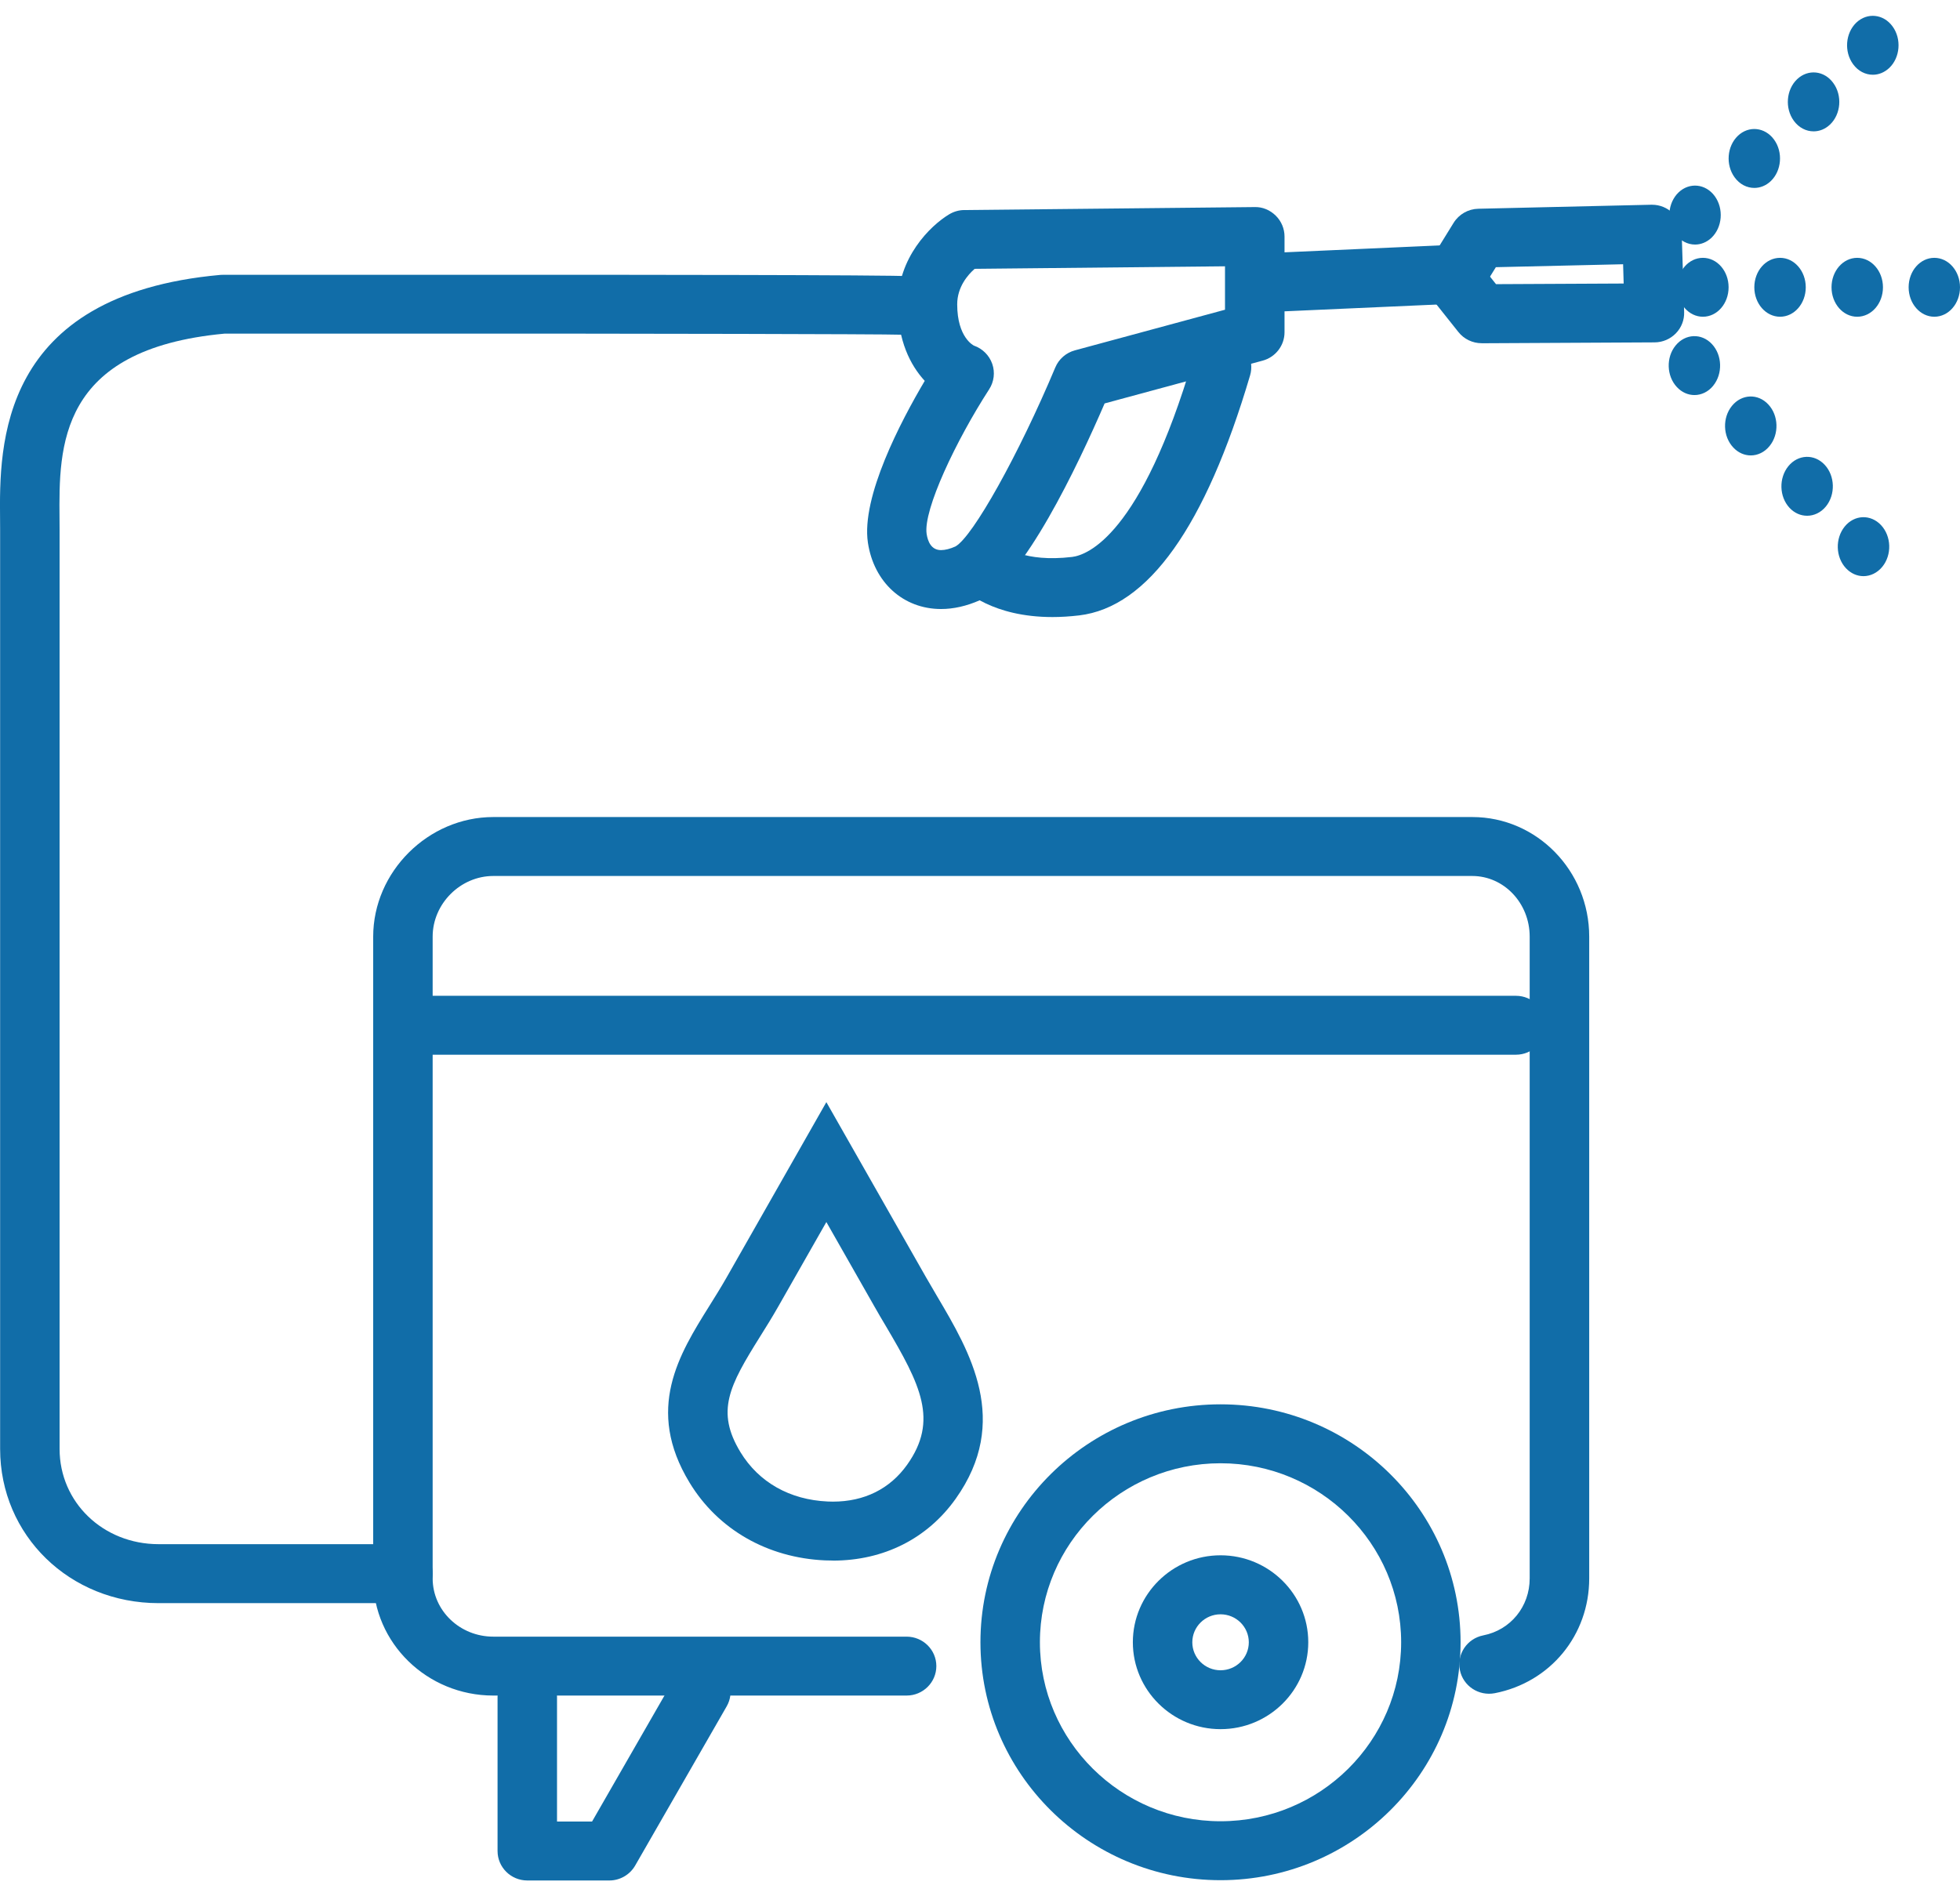
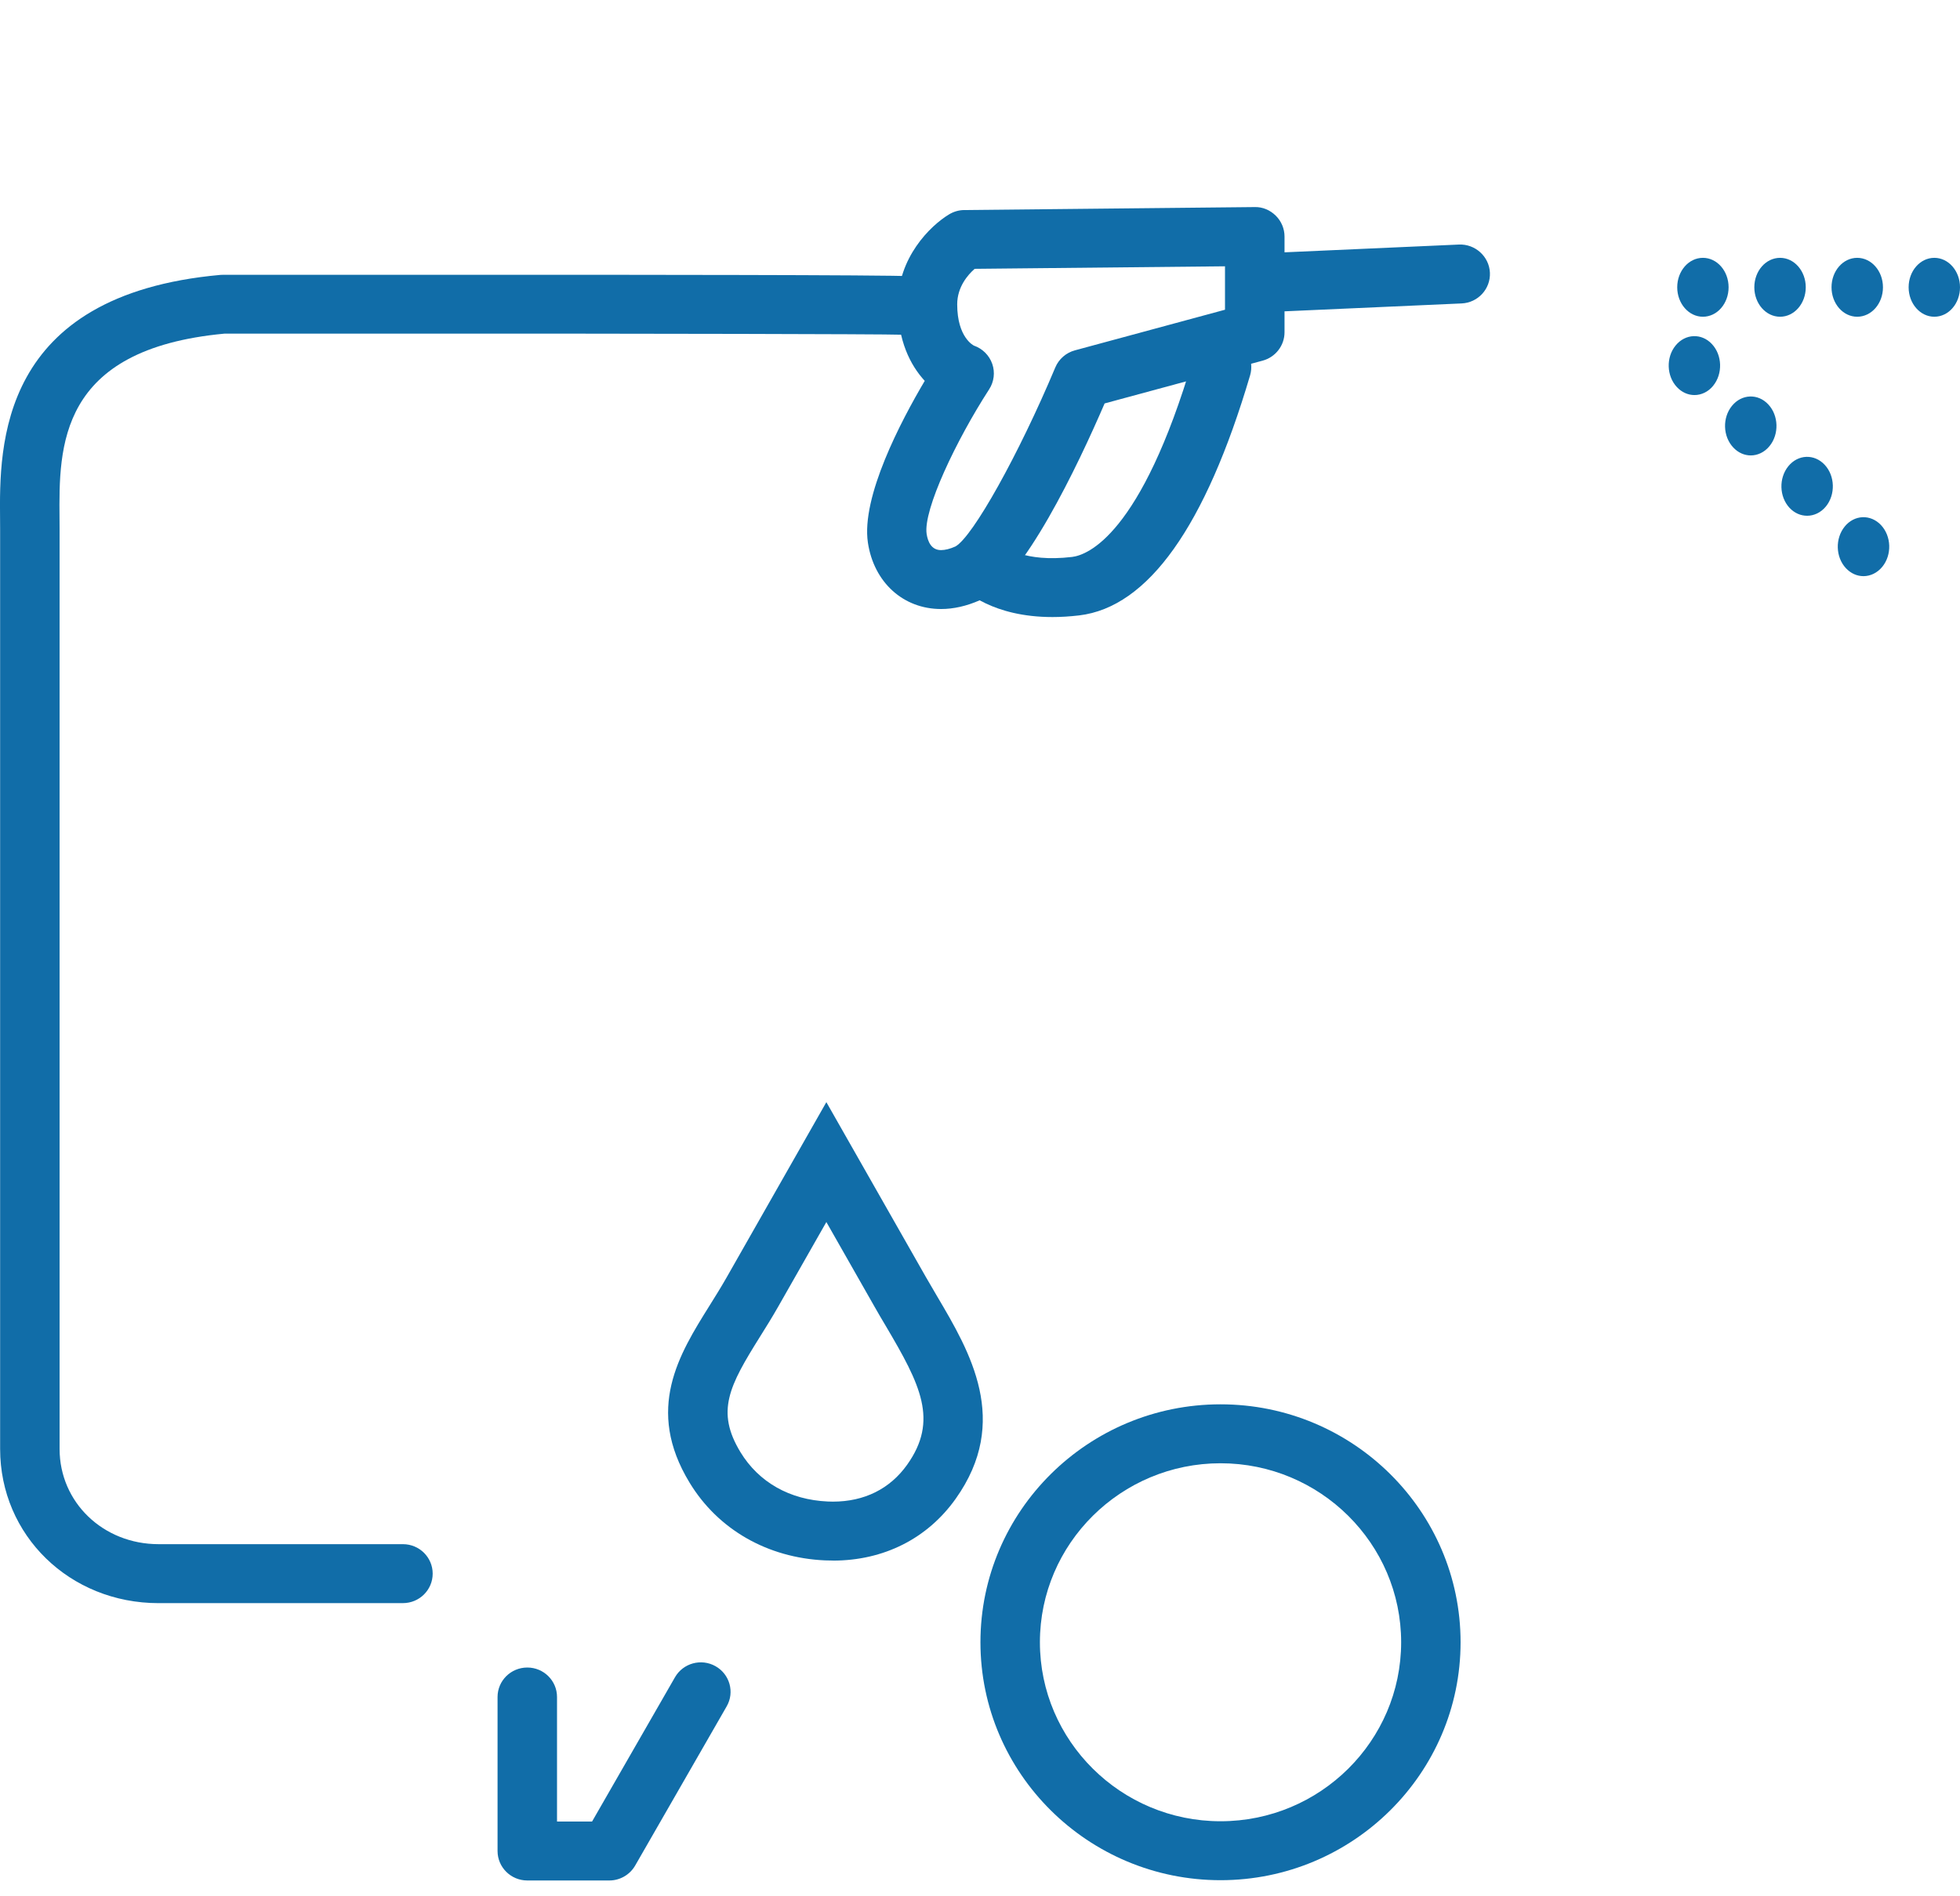
<svg xmlns="http://www.w3.org/2000/svg" width="62" height="60" viewBox="0 0 62 60" fill="none">
  <g clip-path="url(#clip0_99_936)">
-     <path d="M28.678 53.649H15.604C13.509 53.649 11.805 51.986 11.805 49.942V29.636C11.805 27.584 13.544 25.852 15.604 25.852H46.573C48.612 25.852 50.271 27.549 50.271 29.636V49.942C50.271 51.736 49.043 53.23 47.286 53.574C46.776 53.673 46.282 53.347 46.18 52.842C46.078 52.336 46.409 51.846 46.919 51.745C47.784 51.576 48.388 50.834 48.388 49.942V29.636C48.388 28.576 47.574 27.717 46.571 27.717H15.604C14.564 27.717 13.686 28.595 13.686 29.636V49.942C13.686 50.959 14.545 51.785 15.604 51.785H28.678C29.197 51.785 29.619 52.202 29.619 52.717C29.619 53.231 29.197 53.649 28.678 53.649Z" fill="#116DA8" />
-     <path d="M47.953 33.372H13.335C12.816 33.372 12.395 32.955 12.395 32.44C12.395 31.925 12.816 31.508 13.335 31.508H47.953C48.472 31.508 48.894 31.925 48.894 32.44C48.894 32.955 48.472 33.372 47.953 33.372Z" fill="#116DA8" />
    <path d="M38.609 59.491C34.422 59.491 31.014 56.114 31.014 51.962C31.014 47.809 34.42 44.434 38.609 44.434C42.798 44.434 46.202 47.811 46.202 51.962C46.202 56.112 42.796 59.491 38.609 59.491ZM38.609 46.299C35.459 46.299 32.895 48.84 32.895 51.962C32.895 55.083 35.459 57.626 38.609 57.626C41.76 57.626 44.322 55.085 44.322 51.962C44.322 48.839 41.758 46.299 38.609 46.299Z" fill="#116DA8" />
-     <path d="M38.609 54.712C37.08 54.712 35.835 53.477 35.835 51.962C35.835 50.446 37.08 49.211 38.609 49.211C40.139 49.211 41.384 50.444 41.384 51.962C41.384 53.479 40.14 54.712 38.609 54.712ZM38.609 51.078C38.117 51.078 37.716 51.475 37.716 51.964C37.716 52.452 38.117 52.849 38.609 52.849C39.102 52.849 39.503 52.452 39.503 51.964C39.503 51.475 39.102 51.078 38.609 51.078Z" fill="#116DA8" />
    <path d="M19.275 59.5H16.68C16.161 59.5 15.739 59.082 15.739 58.568V53.694C15.739 53.179 16.161 52.762 16.68 52.762C17.199 52.762 17.62 53.179 17.62 53.694V57.636H18.728L21.352 53.069C21.61 52.622 22.183 52.465 22.635 52.721C23.086 52.976 23.244 53.545 22.986 53.992L20.092 59.028C19.924 59.319 19.612 59.5 19.275 59.5Z" fill="#116DA8" />
    <path d="M12.747 50.725H5.018C2.206 50.725 0.004 48.581 0.004 45.846V16.772C0.004 16.66 0.004 16.541 0.002 16.419C-0.019 14.119 -0.06 9.331 6.971 8.698C6.999 8.697 7.027 8.695 7.055 8.695H18.258C18.36 8.695 28.443 8.695 28.759 8.741C29.273 8.818 29.626 9.291 29.551 9.8C29.477 10.291 29.034 10.634 28.541 10.591C27.946 10.567 19.001 10.557 18.258 10.557H7.099C1.838 11.048 1.864 14.141 1.883 16.401C1.883 16.529 1.885 16.653 1.885 16.77V45.846C1.885 47.535 3.262 48.859 5.018 48.859H12.747C13.266 48.859 13.687 49.277 13.687 49.791C13.687 50.306 13.266 50.724 12.747 50.724V50.725Z" fill="#116DA8" />
-     <path d="M46.87 10.86C46.582 10.86 46.309 10.729 46.131 10.503L45.252 9.398C45.01 9.092 44.983 8.667 45.188 8.335L45.982 7.05C46.15 6.78 46.443 6.612 46.763 6.605L52.234 6.478C52.234 6.478 52.249 6.478 52.257 6.478C52.763 6.478 53.18 6.877 53.197 7.382L53.274 9.873C53.282 10.125 53.188 10.367 53.011 10.548C52.834 10.729 52.593 10.832 52.34 10.833L46.877 10.861H46.872L46.87 10.86ZM47.133 8.753L47.323 8.991L51.361 8.971L51.343 8.361L47.318 8.454L47.133 8.753Z" fill="#116DA8" />
    <path d="M40.289 9.866C39.789 9.866 39.373 9.476 39.35 8.974C39.328 8.46 39.729 8.024 40.248 8.001L46.148 7.738C46.66 7.714 47.107 8.113 47.13 8.628C47.153 9.142 46.752 9.579 46.233 9.601L40.332 9.864C40.317 9.864 40.304 9.864 40.289 9.864V9.866Z" fill="#116DA8" />
    <path d="M29.769 19.27C28.573 19.27 27.642 18.426 27.454 17.169C27.238 15.722 28.5 13.322 29.252 12.051C28.793 11.553 28.4 10.77 28.4 9.629C28.4 8.152 29.423 7.143 30.027 6.78C30.172 6.694 30.337 6.646 30.505 6.646L39.683 6.552C39.937 6.543 40.176 6.647 40.355 6.823C40.533 6.998 40.633 7.237 40.633 7.485V10.513C40.633 10.932 40.349 11.301 39.941 11.411L34.942 12.765C34.101 14.715 32.365 18.39 30.99 18.994C30.574 19.177 30.164 19.27 29.767 19.27H29.769ZM30.832 8.505C30.617 8.693 30.279 9.081 30.279 9.629C30.279 10.686 30.804 10.934 30.809 10.936C31.08 11.031 31.293 11.243 31.387 11.512C31.481 11.78 31.445 12.079 31.289 12.319C30.249 13.927 29.199 16.134 29.312 16.895C29.348 17.128 29.455 17.406 29.767 17.406C29.895 17.406 30.055 17.367 30.224 17.29C30.772 16.983 32.224 14.385 33.382 11.626C33.493 11.361 33.723 11.16 34.003 11.085L38.75 9.8V8.426L30.83 8.506L30.832 8.505Z" fill="#116DA8" />
    <path d="M33.292 19.524C31.398 19.524 30.533 18.694 30.427 18.588L31.783 17.296C31.783 17.296 31.776 17.287 31.759 17.272C31.783 17.294 32.383 17.803 33.913 17.622C34.394 17.564 36.091 16.944 37.738 11.354C37.885 10.86 38.406 10.576 38.904 10.72C39.403 10.863 39.689 11.382 39.544 11.876C38.133 16.656 36.315 19.213 34.136 19.472C33.835 19.507 33.553 19.524 33.292 19.524Z" fill="#116DA8" />
    <path d="M26.346 49.377C26.263 49.377 26.18 49.376 26.097 49.372C24.276 49.29 22.713 48.395 21.814 46.914C20.398 44.586 21.483 42.85 22.441 41.317C22.621 41.028 22.808 40.73 22.981 40.426L26.14 34.873L29.285 40.401C29.402 40.606 29.522 40.81 29.643 41.015C30.683 42.775 31.977 44.966 30.231 47.422C29.334 48.684 27.954 49.379 26.346 49.379V49.377ZM26.14 38.666L24.619 41.339C24.427 41.677 24.231 41.992 24.04 42.296C23.069 43.849 22.636 44.654 23.424 45.95C24.004 46.901 24.982 47.455 26.182 47.509C26.236 47.511 26.291 47.513 26.346 47.513C27.34 47.513 28.151 47.11 28.695 46.346C29.694 44.94 29.12 43.817 28.02 41.955C27.893 41.742 27.767 41.529 27.647 41.315L26.14 38.666Z" fill="#116DA8" />
-     <path d="M54.14 7.522C54.484 7.192 54.531 6.605 54.243 6.207C53.955 5.812 53.442 5.76 53.098 6.088C52.754 6.418 52.706 7.007 52.994 7.403C53.156 7.623 53.386 7.738 53.619 7.738C53.803 7.738 53.987 7.667 54.14 7.522ZM56.015 5.73C56.359 5.4 56.406 4.813 56.118 4.417C55.831 4.022 55.317 3.968 54.973 4.298C54.629 4.628 54.582 5.215 54.87 5.611C55.031 5.833 55.261 5.946 55.494 5.946C55.678 5.946 55.863 5.875 56.015 5.73ZM57.89 3.94C58.234 3.61 58.282 3.023 57.992 2.627C57.706 2.23 57.191 2.178 56.846 2.508C56.502 2.838 56.455 3.425 56.743 3.821C56.905 4.043 57.134 4.156 57.369 4.156C57.554 4.156 57.736 4.086 57.89 3.94ZM59.764 2.148C60.108 1.82 60.155 1.231 59.867 0.836C59.579 0.44 59.066 0.388 58.72 0.716C58.376 1.046 58.328 1.634 58.618 2.031C58.778 2.251 59.009 2.365 59.243 2.365C59.427 2.365 59.609 2.294 59.764 2.148Z" fill="#116DA8" />
    <path d="M59.542 17.934C59.85 17.557 59.832 16.968 59.502 16.615C59.173 16.265 58.66 16.283 58.353 16.66C58.047 17.037 58.063 17.626 58.391 17.978C58.549 18.146 58.746 18.23 58.947 18.23C59.164 18.23 59.382 18.129 59.542 17.934ZM57.759 16.024C58.065 15.648 58.048 15.057 57.719 14.706C57.392 14.355 56.877 14.374 56.57 14.751C56.264 15.127 56.28 15.717 56.608 16.069C56.766 16.237 56.963 16.319 57.164 16.319C57.381 16.319 57.599 16.22 57.759 16.024ZM55.976 14.113C56.282 13.738 56.265 13.147 55.936 12.797C55.609 12.444 55.094 12.465 54.787 12.841C54.48 13.216 54.497 13.807 54.827 14.158C54.983 14.326 55.182 14.41 55.381 14.41C55.598 14.41 55.816 14.311 55.976 14.113ZM54.193 12.204C54.499 11.829 54.482 11.238 54.153 10.887C53.826 10.535 53.31 10.556 53.004 10.932C52.697 11.307 52.716 11.898 53.045 12.248C53.201 12.416 53.401 12.5 53.6 12.5C53.816 12.5 54.035 12.401 54.194 12.204H54.193Z" fill="#116DA8" />
    <path d="M54.68 9.09C54.68 8.575 54.317 8.158 53.867 8.158C53.418 8.158 53.055 8.575 53.055 9.09C53.055 9.605 53.42 10.022 53.867 10.022C54.319 10.022 54.68 9.605 54.68 9.09ZM57.121 9.09C57.121 8.575 56.758 8.158 56.309 8.158C55.857 8.158 55.494 8.575 55.494 9.09C55.494 9.605 55.859 10.022 56.309 10.022C56.758 10.022 57.121 9.605 57.121 9.09ZM59.563 9.09C59.563 8.575 59.198 8.158 58.748 8.158C58.299 8.158 57.936 8.575 57.936 9.09C57.936 9.605 58.299 10.022 58.748 10.022C59.2 10.022 59.563 9.605 59.563 9.09ZM62 9.09C62 8.575 61.637 8.158 61.188 8.158C60.738 8.158 60.375 8.575 60.375 9.09C60.375 9.605 60.74 10.022 61.188 10.022C61.639 10.022 62 9.605 62 9.09Z" fill="#116DA8" />
  </g>
  <defs>
    <clipPath id="clip0_99_936">
      <rect width="62" height="59" fill="white" transform="translate(0 0.5)" />
    </clipPath>
  </defs>
</svg>